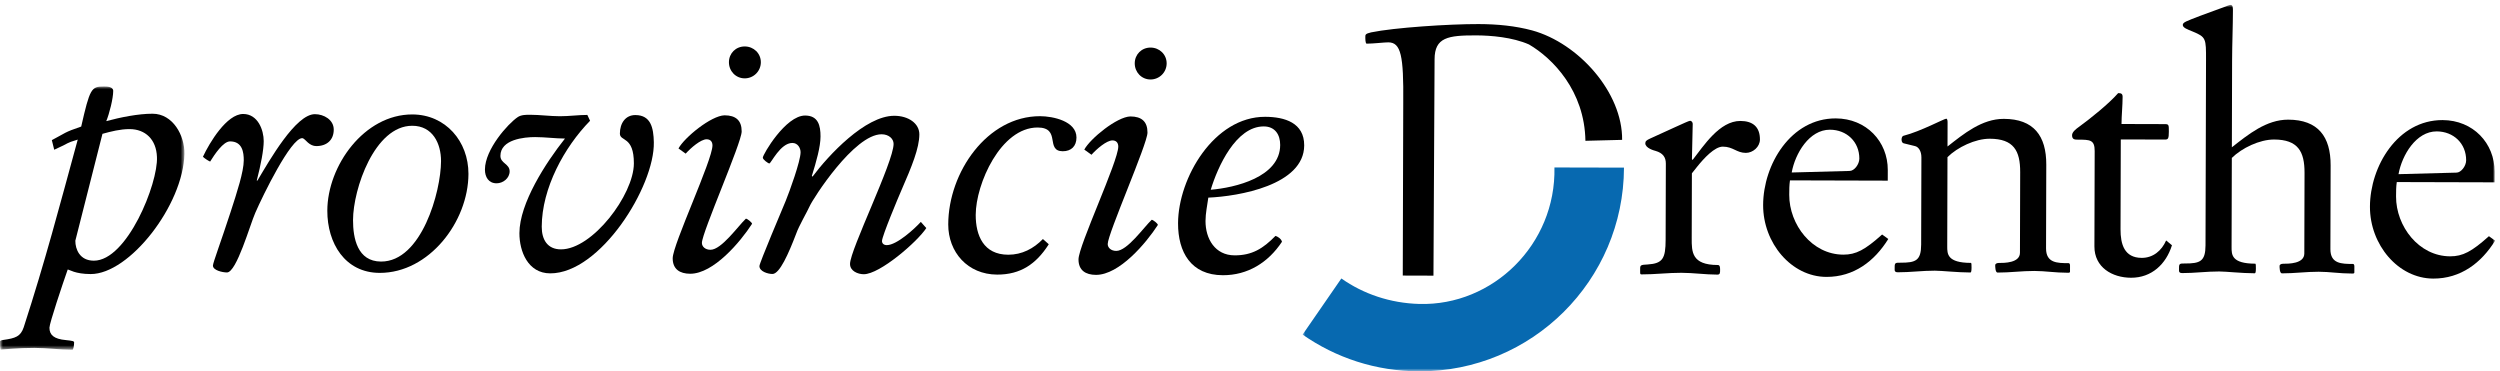
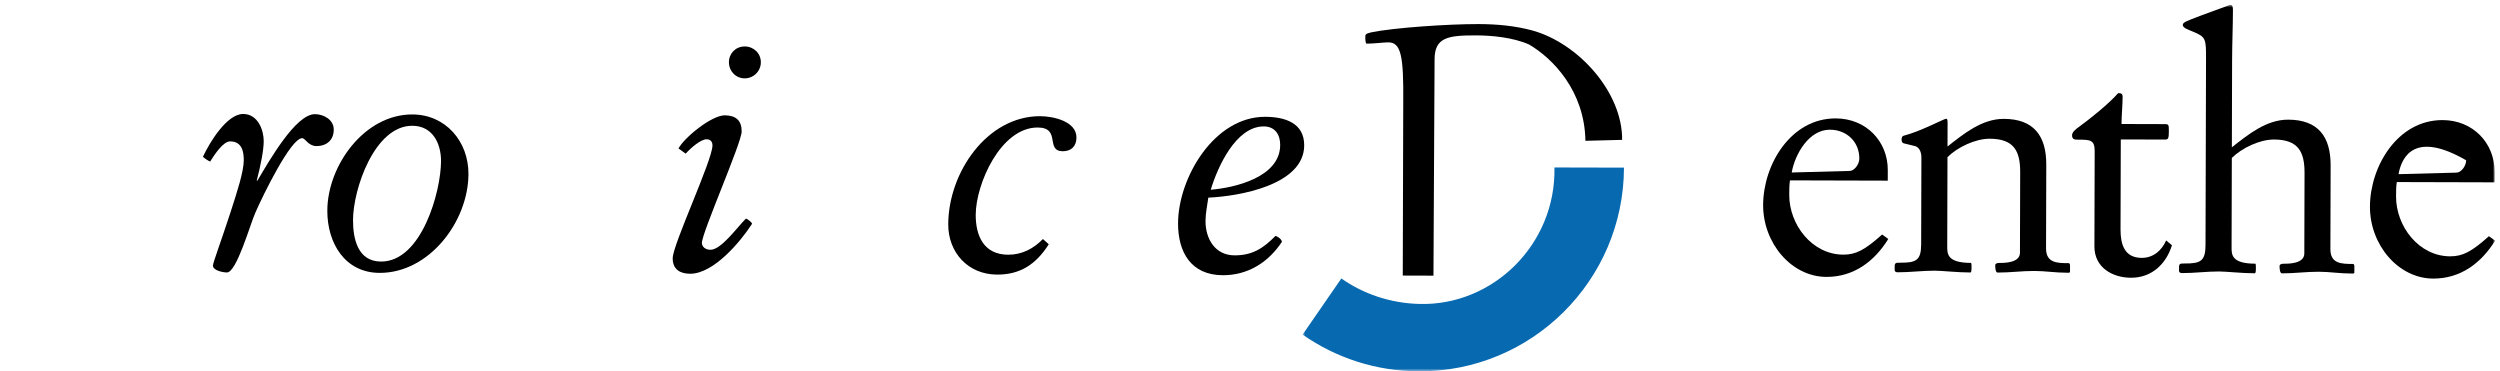
<svg xmlns="http://www.w3.org/2000/svg" xmlns:xlink="http://www.w3.org/1999/xlink" width="478px" height="71px" viewBox="0 0 478 71" version="1.1">
  <title>provincie-Drenthe_CMYK</title>
  <defs>
-     <polygon id="path-1" points="0 0 35.202 0 35.202 50.33 0 50.33" />
    <polygon id="path-3" points="-2.84217094e-14 0 228.003 0 228.003 70.006 -2.84217094e-14 70.006" />
  </defs>
  <g id="provincie-Drenthe_CMYK" stroke="none" stroke-width="1" fill="none" fill-rule="evenodd">
    <g id="Group-3" transform="translate(0.06, 16.535)">
      <mask id="mask-2" fill="white">
        <use xlink:href="#path-1" />
      </mask>
      <g id="Clip-2" />
      <path d="M14.344,29.492 C14.34,31.133 15.186,33.3 17.876,33.308 C24.24,33.325 30.198,18.53 29.949,13.478 C29.828,10.131 27.734,8.157 24.716,8.149 C22.945,8.144 21.172,8.598 19.53,9.053 L14.344,29.492 Z M17.279,35.865 C14.261,35.856 13.214,35.001 12.885,35 C11.893,37.818 9.398,45.266 9.395,46.119 C9.391,47.497 10.242,48.287 12.538,48.49 C13.849,48.624 14.112,48.691 14.111,48.953 C14.11,49.478 13.976,50.331 13.779,50.33 C11.286,50.323 8.991,49.989 6.498,49.982 C3.349,49.973 0.592,50.293 0.133,50.292 C-0.064,50.291 -0.061,49.373 -0.06,48.783 C-0.059,48.651 0.073,48.521 0.597,48.457 C2.895,48.135 3.88,47.81 4.475,46.04 C8.578,33.389 11.291,23.004 14.804,10.155 C12.243,10.936 13.656,10.596 10.306,12.096 L9.852,10.258 C12.48,8.887 12.183,8.77 15.467,7.664 C17.127,0.386 17.39,-0.007 19.818,3.55271368e-15 C20.343,0.002 21.59,0.005 21.587,0.858 C21.583,2.301 20.853,5.186 20.259,6.627 C22.886,5.913 26.364,5.201 29.12,5.209 C32.99,5.22 35.275,9.359 35.2,12.902 C34.976,22.677 24.692,35.885 17.279,35.865 L17.279,35.865 Z" id="Fill-1" fill="#000000" mask="url(#mask-2)" />
    </g>
    <path d="M50.422,26.986 C50.418,28.692 49.885,31.446 49.089,34.527 L49.22,34.527 C51.528,30.663 56.538,21.82 60.212,21.83 C61.918,21.835 63.818,22.89 63.812,24.792 C63.807,26.761 62.491,27.938 60.458,27.932 C59.867,27.931 59.343,27.667 58.885,27.272 C58.426,26.877 58.1,26.417 57.772,26.416 C55.607,26.41 50.262,37.351 48.81,40.693 C47.82,42.921 45.235,52.099 43.398,52.094 C42.545,52.092 40.709,51.693 40.712,50.774 C40.714,50.249 42.366,45.858 44.086,40.549 C45.343,36.682 46.601,32.814 46.607,30.649 C46.611,29.141 46.355,27.04 43.992,27.034 C42.68,27.03 41.033,29.518 40.177,30.894 C39.718,30.696 39.063,30.235 38.801,29.972 C40.055,27.285 43.351,21.783 46.5,21.792 C49.322,21.8 50.428,24.887 50.422,26.986" id="Fill-4" fill="#000000" />
    <path d="M72.857,50.011 C80.599,50.032 84.31,36.659 84.326,30.82 C84.336,27.408 82.705,24.057 78.834,24.047 C71.617,24.027 67.516,36.153 67.5,42.057 C67.49,45.535 68.33,49.998 72.857,50.011 Z M78.84,21.882 C85.204,21.899 89.585,27.029 89.568,33.262 C89.543,42.381 82.036,52.201 72.589,52.175 C65.963,52.157 62.567,46.505 62.584,40.272 C62.608,31.678 69.655,21.856 78.84,21.882 L78.84,21.882 Z" id="Fill-5" fill="#000000" />
-     <path d="M112.822,23.092 C107.887,28.129 103.6,35.991 103.58,43.338 C103.573,45.831 104.683,47.672 107.242,47.679 C113.278,47.695 121.18,37.22 121.197,31.25 C121.211,25.936 118.518,27.109 118.522,25.535 C118.528,23.567 119.582,21.995 121.485,22 C124.437,22.008 124.955,24.437 125.013,27.193 C125.186,35.657 114.774,52.292 105.196,52.266 C100.931,52.254 99.302,48.05 99.312,44.573 C99.328,38.865 104.336,31.138 108.023,26.49 C106.186,26.485 104.284,26.217 102.316,26.211 C100.216,26.205 95.688,26.652 95.679,29.801 C95.675,31.245 97.447,31.315 97.443,32.759 C97.439,34.071 96.19,35.051 94.943,35.048 C93.434,35.044 92.715,33.861 92.72,32.417 C92.73,28.547 97.14,23.639 98.98,22.397 C99.637,21.939 100.622,21.942 101.343,21.944 C103.246,21.95 105.148,22.217 107.051,22.223 C108.822,22.227 110.659,21.97 112.3,21.974 L112.822,23.092" id="Fill-6" fill="#000000" />
    <path d="M142.399,8.881 C144.105,8.886 145.479,10.201 145.474,11.907 C145.469,13.613 144.088,14.987 142.382,14.982 C140.676,14.977 139.368,13.596 139.372,11.891 C139.377,10.184 140.693,8.876 142.399,8.881 Z M129.727,28.387 C130.849,26.291 135.978,22.106 138.536,22.048 C140.701,22.054 141.814,23.041 141.808,25.14 C141.802,27.305 134.21,44.473 134.204,46.441 C134.202,47.163 134.857,47.755 135.841,47.758 C137.94,47.764 141.102,43.246 142.615,41.807 C142.877,41.807 143.794,42.532 143.793,42.794 C141.552,46.265 136.419,52.352 131.957,52.34 C129.989,52.334 128.613,51.477 128.619,49.378 C128.627,46.754 136.217,30.636 136.224,27.814 C136.226,27.093 135.834,26.633 135.112,26.63 C133.997,26.627 132.09,28.263 131.102,29.375 L129.727,28.387 L129.727,28.387 Z" id="Fill-7" fill="#000000" />
-     <path d="M177.109,43.608 C175.396,46.228 168.227,52.44 165.144,52.432 C164.029,52.429 162.521,51.834 162.525,50.456 C162.532,47.766 170.845,30.995 170.855,27.517 C170.858,26.533 169.942,25.678 168.564,25.674 C163.316,25.659 155.408,38.037 154.814,39.413 C154.352,40.461 152.77,43.147 152.24,44.655 C150.787,48.455 149.07,52.387 147.692,52.384 C146.84,52.381 145.2,51.917 145.203,50.868 C145.205,50.277 149.63,39.858 150.224,38.416 C150.951,36.647 153.067,30.814 153.071,29.108 C153.073,28.321 152.551,27.335 151.502,27.332 C149.205,27.326 147.423,31.257 147.095,31.256 C146.898,31.256 145.85,30.531 145.851,30.138 C145.853,29.547 150.204,22.08 153.944,22.09 C156.437,22.097 156.89,24.001 156.884,26.1 C156.879,28.069 156.084,30.888 155.223,33.641 L155.354,33.772 C158.384,29.713 165.425,22.122 171.001,22.138 C173.691,22.145 175.786,23.595 175.78,25.694 C175.773,28.318 174.32,31.857 172.405,36.247 C171.745,37.754 168.641,45.159 168.638,46.078 C168.637,46.537 168.964,46.866 169.555,46.868 C171.457,46.873 174.878,43.733 176.062,42.424 L177.109,43.608" id="Fill-8" fill="#000000" />
    <path d="M200.516,46.691 C200.516,46.757 200.45,46.757 200.45,46.822 C198.078,50.49 195.12,52.515 190.659,52.503 C185.017,52.487 181.289,48.212 181.304,42.898 C181.331,32.926 188.775,22.187 198.878,22.215 C201.306,22.222 205.83,23.153 205.821,26.302 C205.817,27.942 204.83,28.924 203.19,28.919 C201.55,28.914 201.422,27.799 201.228,26.683 C201.034,25.501 200.644,24.385 198.413,24.379 C191.327,24.359 186.574,35.171 186.557,41.076 C186.547,45.012 188.045,48.69 192.769,48.703 C195.393,48.711 197.627,47.536 199.404,45.704 L200.516,46.691" id="Fill-9" fill="#000000" />
-     <path d="M219.989,9.096 C221.695,9.101 223.069,10.417 223.064,12.122 C223.06,13.828 221.678,15.202 219.972,15.198 C218.266,15.193 216.958,13.811 216.963,12.106 C216.967,10.4 218.283,9.092 219.989,9.096 Z M207.318,28.602 C208.439,26.506 213.568,22.322 216.127,22.263 C218.292,22.269 219.405,23.256 219.399,25.356 C219.393,27.521 211.8,44.689 211.795,46.657 C211.793,47.379 212.447,47.971 213.431,47.974 C215.53,47.979 218.692,43.461 220.205,42.022 C220.467,42.023 221.384,42.747 221.384,43.01 C219.143,46.48 214.009,52.568 209.548,52.555 C207.579,52.55 206.204,51.693 206.21,49.594 C206.217,46.97 213.807,30.851 213.815,28.03 C213.817,27.308 213.425,26.848 212.703,26.846 C211.587,26.843 209.68,28.478 208.693,29.59 L207.318,28.602 L207.318,28.602 Z" id="Fill-10" fill="#000000" />
    <path d="M241.632,24.171 C236.318,24.156 232.819,31.888 231.494,36.28 C236.088,35.899 244.754,33.89 244.771,27.723 C244.776,25.754 243.797,24.177 241.632,24.171 Z M241.899,22.334 C245.638,22.345 249.375,23.471 249.363,27.801 C249.342,35.411 236.805,37.541 231.031,37.787 C230.83,39.296 230.498,40.739 230.494,42.247 C230.484,45.659 232.313,48.813 236.052,48.824 C239.398,48.833 241.501,47.527 243.87,45.106 C244.197,45.172 244.984,45.634 245.113,46.224 C242.478,50.219 238.534,52.636 233.811,52.622 C227.709,52.606 225.229,48.203 225.244,42.692 C225.268,34.032 232.124,22.307 241.899,22.334 L241.899,22.334 Z" id="Fill-11" fill="#000000" />
    <path d="M303.132,26.921 C302.985,17.364 296.861,11.137 292.341,8.5 C289.195,7.114 285.063,6.774 282.243,6.766 C276.862,6.752 274.302,7.138 274.291,11.337 L274.077,52.705 L268.209,52.687 L268.301,19.641 C268.388,10.664 267.87,8.104 265.443,8.097 C264.656,8.096 262.555,8.352 261.309,8.348 C261.047,8.348 261.05,7.364 261.051,7.035 C261.051,6.642 261.052,6.445 262.168,6.186 C266.566,5.28 277.065,4.587 282.707,4.603 C286.315,4.613 289.726,4.951 292.939,5.812 C301.854,8.264 310.243,17.714 310.151,26.742 L303.132,26.921" id="Fill-12" fill="#000000" />
-     <path d="M323.456,45.538 C323.448,48.162 323.441,50.656 328.427,50.669 C328.821,50.67 328.885,50.998 328.884,51.589 C328.883,52.18 328.882,52.508 328.357,52.506 C326.06,52.5 323.765,52.165 321.469,52.159 C318.975,52.152 316.35,52.473 313.857,52.466 C313.595,52.465 313.595,52.334 313.596,51.94 L313.598,51.35 C313.6,50.694 313.732,50.628 315.044,50.566 C317.931,50.378 318.459,49.395 318.468,45.852 L318.509,31.287 C318.512,30.041 317.924,29.252 316.548,28.855 C316.286,28.788 314.581,28.325 314.583,27.406 C314.585,27.012 314.782,26.816 315.505,26.49 L320.365,24.273 C321.811,23.621 322.927,23.099 323.124,23.099 C323.518,23.1 323.648,23.495 323.647,23.691 L323.498,30.449 L323.628,30.58 C325.735,27.896 328.766,23.115 332.768,23.126 C335.13,23.133 336.505,24.252 336.499,26.68 C336.494,28.057 335.178,29.234 333.801,29.231 C332.03,29.225 331.378,28.043 329.409,28.037 C327.835,28.033 325.795,30.258 324.477,31.895 L323.49,33.139 L323.456,45.538" id="Fill-13" fill="#000000" />
    <path d="M353.662,32.683 C354.515,32.685 355.503,31.442 355.505,30.326 C355.514,27.112 353.093,24.808 349.879,24.8 C345.942,24.788 343.24,29.308 342.573,32.98 L353.662,32.683 Z M342.241,34.488 C342.107,35.406 342.104,36.325 342.102,37.244 C342.087,42.951 346.466,48.671 352.436,48.688 C354.864,48.695 356.572,47.781 359.861,44.837 L361.04,45.694 C358.403,49.951 354.458,52.958 349.21,52.943 C342.518,52.925 337.091,46.48 337.111,39.198 C337.132,31.456 342.406,22.614 351,22.638 C356.839,22.654 360.96,27.061 360.944,32.506 L360.939,34.54 L342.241,34.488 L342.241,34.488 Z" id="Fill-14" fill="#000000" />
    <path d="M367.372,30.097 C367.376,28.85 366.788,28.061 366.132,27.928 L363.968,27.397 C363.771,27.331 363.575,27.134 363.577,26.675 C363.577,26.478 363.644,26.019 363.971,25.954 C367.255,25.11 371.722,22.695 372.116,22.696 C372.379,22.697 372.378,23.222 372.377,23.484 L372.364,28.011 C375.454,25.592 378.939,22.715 383.137,22.727 C388.846,22.743 391.264,25.964 391.249,31.475 L391.205,47.483 C391.197,50.304 393.362,50.31 395.527,50.316 C395.658,50.317 395.789,50.448 395.788,50.776 L395.785,51.957 C395.784,52.088 395.653,52.154 395.457,52.153 C392.832,52.146 391.128,51.813 388.962,51.807 C386.6,51.801 384.302,52.122 381.941,52.116 C381.482,52.114 381.485,50.933 381.486,50.671 C381.486,50.474 381.75,50.278 382.143,50.279 C383.192,50.282 386.211,50.29 386.216,48.322 L386.259,32.905 C386.27,28.837 385.03,26.537 380.438,26.525 C377.682,26.517 374.266,28.148 372.358,30.045 L372.311,47.103 C372.306,48.546 372.302,50.252 376.829,50.265 C376.961,50.265 376.96,50.659 376.958,51.183 C376.956,51.774 376.889,52.101 376.759,52.101 C374.199,52.094 371.314,51.758 369.936,51.754 C367.574,51.747 365.212,52.069 362.85,52.062 C362.39,52.061 362.259,51.864 362.26,51.601 L362.261,51.011 C362.264,50.224 362.461,50.224 363.38,50.227 C366.266,50.235 367.317,49.845 367.326,46.761 L367.372,30.097" id="Fill-15" fill="#000000" />
    <g id="Group-21" transform="translate(249.06, 0.934)">
      <mask id="mask-4" fill="white">
        <use xlink:href="#path-3" />
      </mask>
      <g id="Clip-17" />
      <path d="M148.298,25.769 C147.643,25.767 147.117,25.766 147.12,24.913 C147.121,24.322 147.845,23.734 148.503,23.276 C150.738,21.642 154.157,18.896 155.934,16.868 C156.525,16.869 156.786,17.001 156.784,17.591 C156.78,19.297 156.578,21.134 156.574,22.774 L164.84,22.797 C165.627,22.799 165.627,22.93 165.623,24.242 C165.62,25.555 165.489,25.751 164.897,25.749 L156.434,25.726 L156.386,42.915 C156.379,45.736 157.093,48.362 160.439,48.372 C162.604,48.377 164.247,47.004 165.106,45.039 L166.219,45.96 C165.093,49.565 162.33,52.182 158.395,52.171 C154.786,52.161 151.38,50.183 151.392,46.181 L151.442,27.942 C151.448,25.778 150.53,25.775 148.298,25.769 Z" id="Fill-16" fill="#000000" mask="url(#mask-4)" />
      <path d="M177.672,27.228 C180.762,24.809 184.247,21.932 188.447,21.944 C194.154,21.96 196.572,25.181 196.557,30.692 L196.513,46.7 C196.505,49.521 198.669,49.527 200.834,49.533 C200.966,49.534 201.097,49.665 201.096,49.993 L201.092,51.174 C201.092,51.305 200.96,51.371 200.764,51.37 C198.14,51.363 196.435,51.03 194.27,51.024 C191.908,51.018 189.611,51.339 187.249,51.332 C186.79,51.332 186.793,50.15 186.793,49.888 C186.794,49.691 187.058,49.495 187.45,49.496 C188.501,49.499 191.518,49.507 191.525,47.539 L191.567,32.122 C191.577,28.054 190.338,25.754 185.745,25.742 C182.99,25.734 179.574,27.365 177.665,29.262 L177.618,46.32 C177.615,47.763 177.61,49.469 182.136,49.481 C182.268,49.482 182.267,49.875 182.265,50.4 C182.264,50.991 182.198,51.319 182.067,51.318 C179.507,51.311 176.621,50.975 175.243,50.971 C172.882,50.965 170.519,51.286 168.157,51.28 C167.698,51.278 167.568,51.081 167.568,50.819 L167.57,50.228 C167.572,49.441 167.769,49.441 168.688,49.444 C171.574,49.452 172.625,49.061 172.634,45.978 L172.732,10.55 C172.743,6.417 172.743,6.155 170.189,5.098 C169.205,4.701 168.288,4.371 168.289,3.846 C168.29,3.321 168.947,3.126 171.64,2.084 L176.434,0.326 C176.566,0.261 177.222,0 177.419,0 C177.879,0.002 177.876,0.658 177.876,1.051 C177.867,4.201 177.727,7.415 177.718,10.564 L177.672,27.228" id="Fill-18" fill="#000000" mask="url(#mask-4)" />
-       <path d="M220.625,32.071 C221.478,32.074 222.466,30.83 222.468,29.714 C222.478,26.499 220.056,24.197 216.842,24.188 C212.906,24.177 210.202,28.696 209.536,32.368 L220.625,32.071 Z M209.204,33.876 C209.071,34.794 209.068,35.713 209.066,36.632 C209.05,42.339 213.43,48.06 219.4,48.076 C221.827,48.082 223.535,47.169 226.824,44.226 L228.003,45.082 C225.366,49.339 221.422,52.346 216.173,52.332 C209.481,52.313 204.054,45.868 204.074,38.586 C204.096,30.844 209.368,22.002 217.963,22.026 C223.802,22.042 227.923,26.449 227.908,31.894 L227.902,33.928 L209.204,33.876 L209.204,33.876 Z" id="Fill-19" fill="#000000" mask="url(#mask-4)" />
+       <path d="M220.625,32.071 C221.478,32.074 222.466,30.83 222.468,29.714 C212.906,24.177 210.202,28.696 209.536,32.368 L220.625,32.071 Z M209.204,33.876 C209.071,34.794 209.068,35.713 209.066,36.632 C209.05,42.339 213.43,48.06 219.4,48.076 C221.827,48.082 223.535,47.169 226.824,44.226 L228.003,45.082 C225.366,49.339 221.422,52.346 216.173,52.332 C209.481,52.313 204.054,45.868 204.074,38.586 C204.096,30.844 209.368,22.002 217.963,22.026 C223.802,22.042 227.923,26.449 227.908,31.894 L227.902,33.928 L209.204,33.876 L209.204,33.876 Z" id="Fill-19" fill="#000000" mask="url(#mask-4)" />
      <path d="M-2.84217094e-14,63.04 C6.309,67.459 13.992,70.043 22.279,70.066 C43.849,70.126 61.385,52.687 61.445,31.116 L48.15,31.085 C48.456,45.803 36.378,57.569 22.311,57.182 C16.763,57.03 11.624,55.28 7.407,52.309 L-2.84217094e-14,63.04" id="Fill-20" fill="#0769B0" mask="url(#mask-4)" />
    </g>
  </g>
</svg>